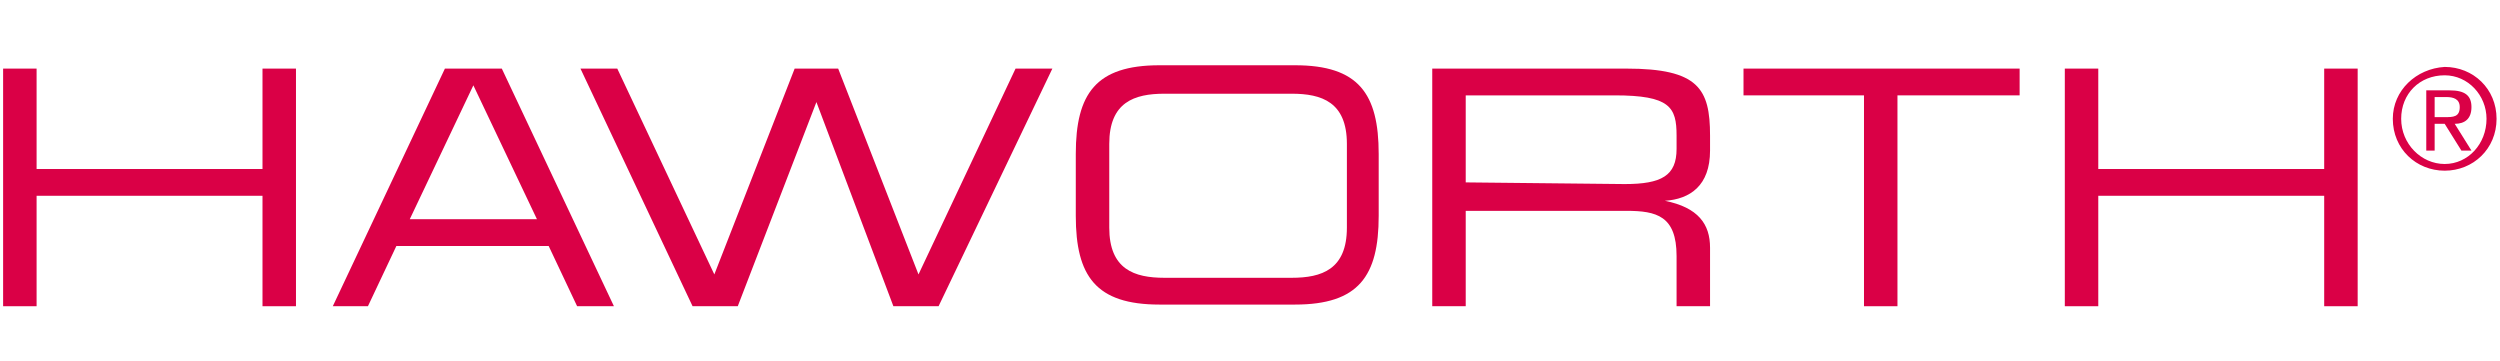
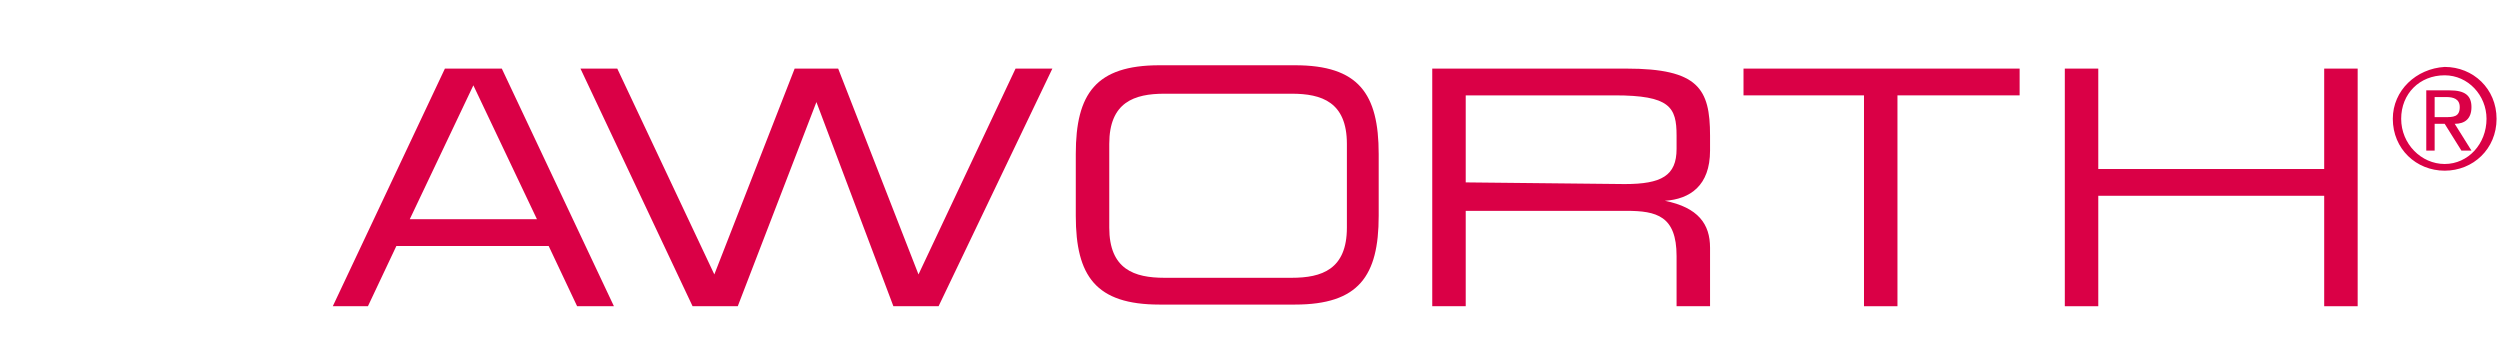
<svg xmlns="http://www.w3.org/2000/svg" width="332" height="48" viewBox="0 0 332 48" fill="none">
  <path d="M323.321 12.889H324.876C325.765 12.889 326.654 13.111 326.654 14.222C326.654 15.556 325.765 15.556 324.654 15.556H323.321M321.987 20H323.321V16.444H324.654L326.876 20H328.21L325.987 16.444C327.321 16.444 328.21 15.778 328.21 14.222C328.21 12.666 327.321 12 325.321 12H322.209V20M318.876 15.778C318.876 12.444 321.32 10 324.654 10C327.765 10 330.21 12.666 330.21 15.778C330.21 19.111 327.765 21.778 324.654 21.778C321.543 21.778 318.876 19.111 318.876 15.778ZM317.765 15.778C317.765 19.778 320.876 22.667 324.654 22.667C328.432 22.667 331.543 19.778 331.543 15.778C331.543 11.777 328.432 8.888 324.654 8.888C320.876 9.111 317.765 12 317.765 15.778Z" fill="#DA0046" />
  <path d="M44.195 40.667L59.084 9.11H66.64L81.53 40.667H76.641L72.863 32.666H52.639L48.861 40.667M62.862 11.332L54.417 29.111H71.307L62.862 11.332Z" fill="#DA0046" />
-   <path d="M0.414 40.667H4.859V25.999H34.86V40.667H39.305V9.11H34.86V22.444H4.859V9.11H0.414" fill="#DA0046" />
  <path d="M247.538 40.667H251.983V12.665H268.206V9.11H231.538V12.665H247.538" fill="#DA0046" />
  <path d="M274.207 40.667H278.652V25.999H308.653V40.667H313.098V9.11H308.653V22.444H278.652V9.11H274.207" fill="#DA0046" />
  <path d="M194.648 24.222V12.665H214.426C221.76 12.665 222.649 14.221 222.649 17.999V19.777C222.649 23.333 220.649 24.444 215.76 24.444M190.203 40.667H194.648V28H215.982C219.982 28 222.649 28.666 222.649 34V40.667H227.094V32.889C227.094 29.777 225.538 27.555 221.093 26.666C224.427 26.444 227.094 24.666 227.094 19.999V17.999C227.094 11.776 225.538 9.11 215.982 9.11H190.203V40.667Z" fill="#DA0046" />
  <path d="M178.867 30.224C178.867 35.78 175.534 36.891 171.533 36.891H154.644C150.643 36.891 147.31 35.78 147.31 30.224V19.112C147.31 13.556 150.643 12.445 154.644 12.445H171.533C175.534 12.445 178.867 13.556 178.867 19.112M142.865 28.668C142.865 36.669 145.532 40.447 153.977 40.447H171.978C180.423 40.447 183.09 36.669 183.09 28.668V20.445C183.09 12.445 180.423 8.667 171.978 8.667H153.977C145.532 8.667 142.865 12.445 142.865 20.445V28.668Z" fill="#DA0046" />
  <path d="M123.531 40.667H118.642L108.42 13.554L97.975 40.667H91.974L77.085 9.11H81.974L94.863 36.444L105.53 9.11H111.309L121.976 36.444L134.865 9.11H139.755L124.643 40.667" fill="#DA0046" />
</svg>